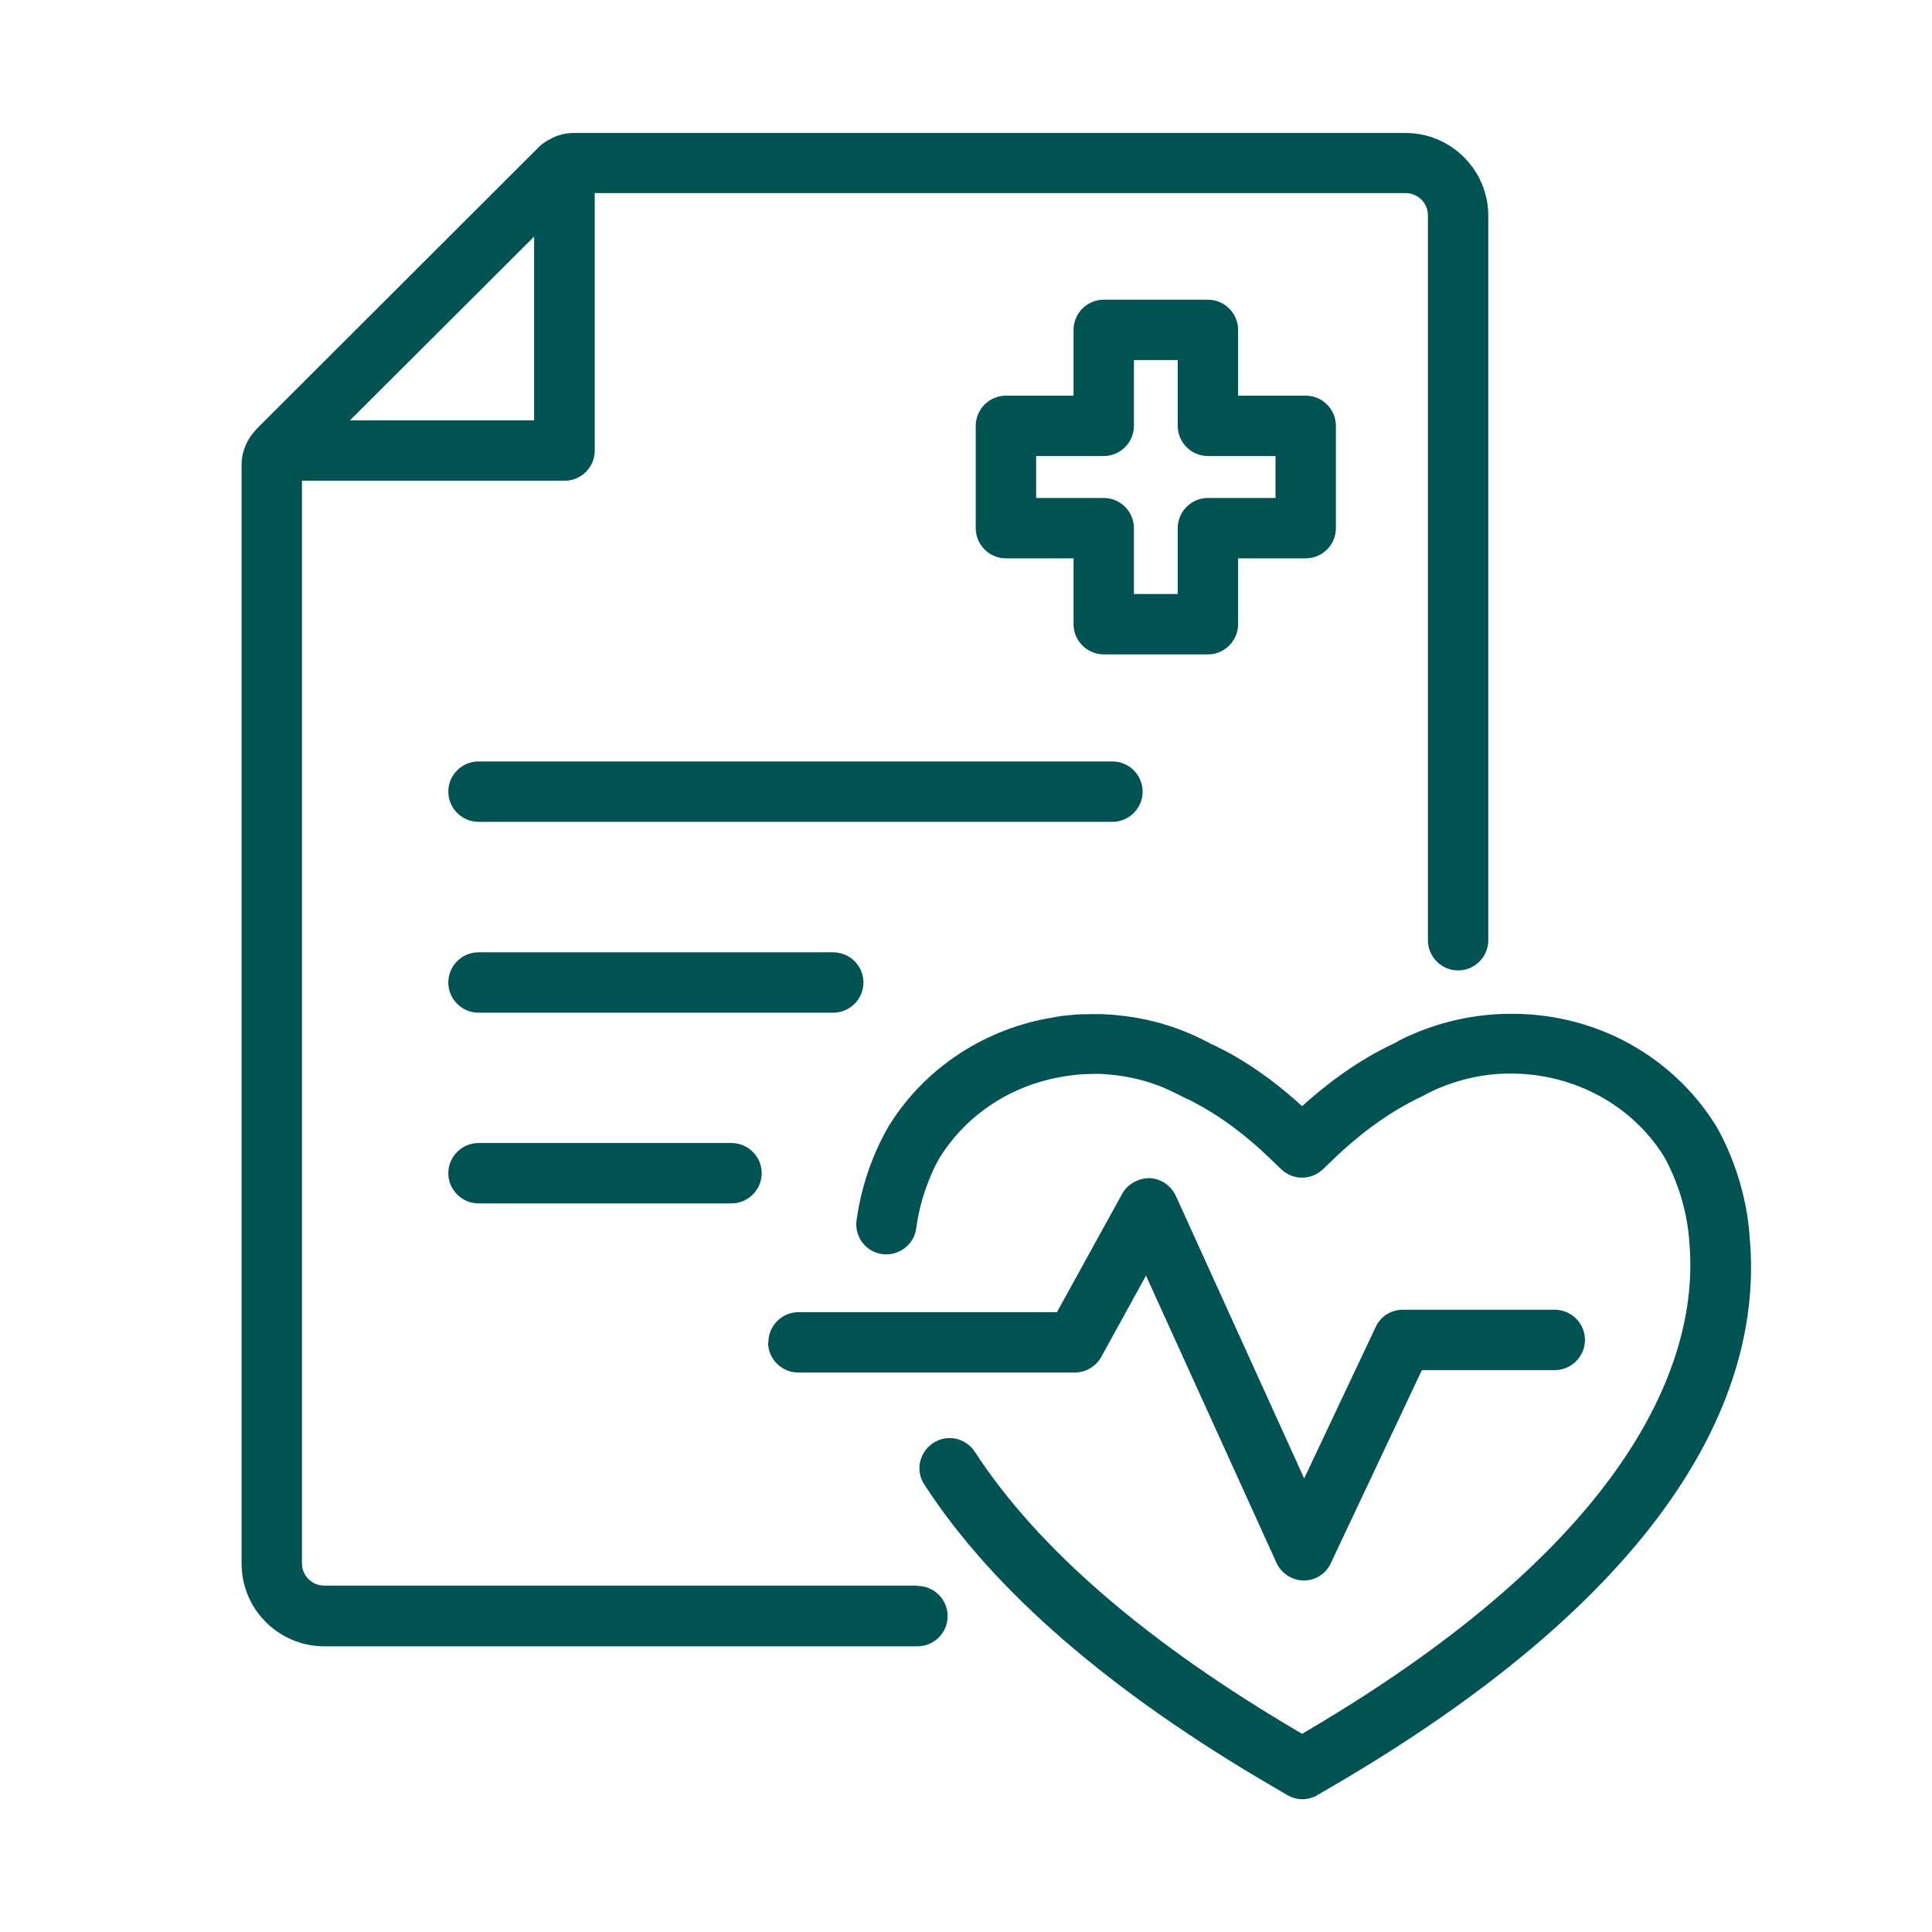
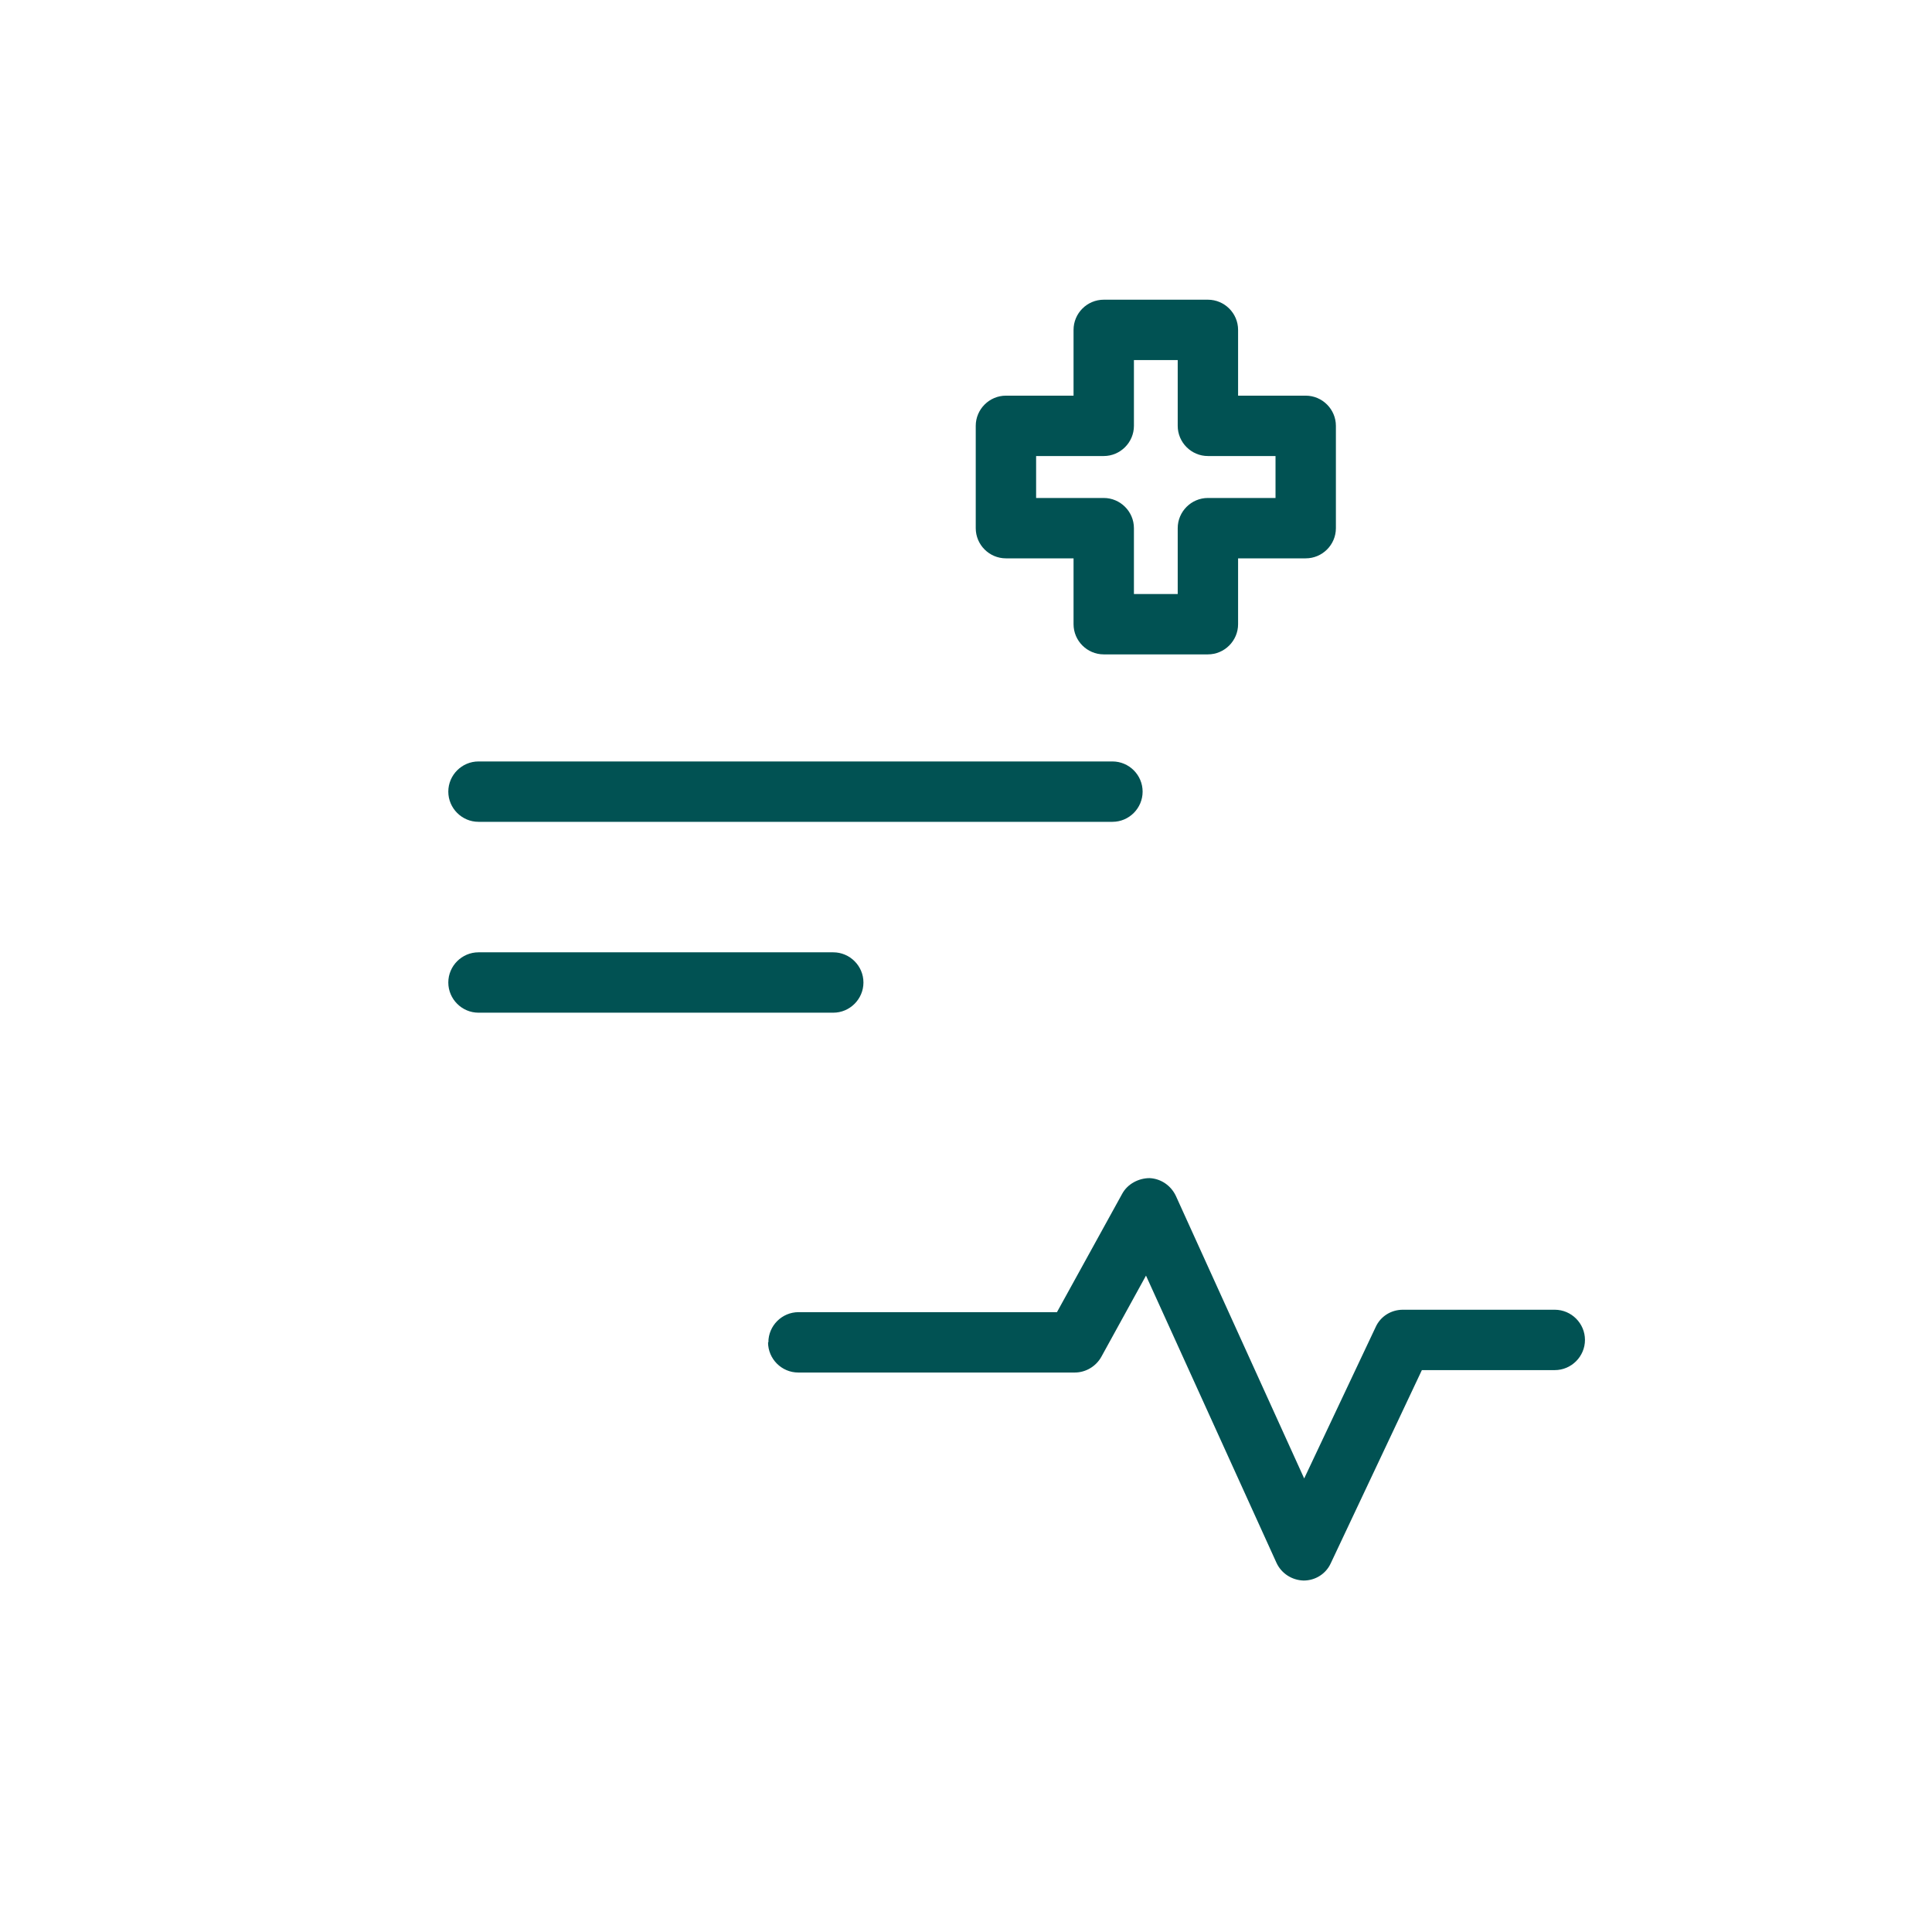
<svg xmlns="http://www.w3.org/2000/svg" width="24" height="24" viewBox="0 0 24 24" fill="none">
-   <path d="M21.736 15.387C21.687 14.562 21.305 13.966 21.305 13.966C20.769 13.119 19.839 12.605 18.819 12.594C18.807 12.594 18.785 12.594 18.77 12.594C18.357 12.594 17.956 12.676 17.57 12.838C17.48 12.875 17.394 12.916 17.334 12.954C16.854 13.175 16.452 13.49 16.175 13.741C15.901 13.49 15.5 13.175 15.039 12.965C14.956 12.92 14.87 12.879 14.776 12.838C14.495 12.717 14.195 12.643 13.895 12.613C13.827 12.605 13.76 12.601 13.685 12.598H13.584C13.584 12.598 13.546 12.598 13.542 12.598C13.46 12.598 13.377 12.601 13.302 12.609C13.227 12.616 13.152 12.624 13.081 12.639C12.237 12.777 11.499 13.261 11.056 13.963C11.056 13.963 10.955 14.12 10.846 14.386C10.745 14.637 10.677 14.9 10.64 15.159C10.614 15.365 10.756 15.553 10.962 15.579C11.165 15.605 11.356 15.463 11.382 15.256C11.409 15.057 11.461 14.855 11.54 14.66C11.611 14.476 11.682 14.367 11.682 14.367C12.016 13.839 12.567 13.479 13.205 13.374C13.257 13.363 13.314 13.359 13.37 13.351C13.43 13.344 13.49 13.344 13.58 13.34H13.659C13.707 13.34 13.756 13.348 13.812 13.351C14.041 13.374 14.266 13.43 14.476 13.52C14.544 13.55 14.611 13.584 14.701 13.629C15.166 13.842 15.552 14.176 15.744 14.36L15.916 14.525C16.062 14.664 16.287 14.664 16.434 14.525L16.606 14.36C16.797 14.18 17.184 13.842 17.671 13.617C17.735 13.58 17.802 13.55 17.866 13.52C18.151 13.4 18.455 13.336 18.744 13.336C18.755 13.336 18.789 13.336 18.8 13.336C19.569 13.348 20.27 13.73 20.667 14.36C20.667 14.364 20.949 14.818 20.986 15.436C21.091 16.606 20.607 18.95 16.175 21.538C14.262 20.42 12.894 19.242 12.11 18.035C11.997 17.863 11.765 17.81 11.592 17.926C11.42 18.039 11.367 18.271 11.484 18.444C12.335 19.756 13.794 21.02 15.819 22.198L15.991 22.299C16.051 22.332 16.115 22.351 16.179 22.351C16.242 22.351 16.31 22.332 16.366 22.299L16.539 22.198C21.102 19.539 21.882 17.019 21.736 15.384V15.387Z" fill="#015253" />
  <path d="M9.541 16.675C9.541 16.881 9.71 17.05 9.916 17.05H13.351C13.486 17.05 13.614 16.975 13.681 16.855L14.236 15.846L15.856 19.412C15.916 19.544 16.047 19.63 16.194 19.634C16.34 19.634 16.471 19.551 16.531 19.42L17.663 17.02H19.314C19.52 17.02 19.689 16.851 19.689 16.645C19.689 16.439 19.52 16.27 19.314 16.27H17.427C17.281 16.27 17.15 16.352 17.09 16.483L16.201 18.366L14.607 14.856C14.547 14.729 14.424 14.642 14.281 14.635C14.146 14.635 14.007 14.706 13.94 14.83L13.13 16.3H9.92C9.714 16.3 9.545 16.468 9.545 16.675H9.541Z" fill="#015253" />
  <path d="M14.194 9.834C14.194 9.628 14.026 9.459 13.819 9.459H5.944C5.738 9.459 5.569 9.628 5.569 9.834C5.569 10.04 5.738 10.209 5.944 10.209H13.819C14.026 10.209 14.194 10.04 14.194 9.834Z" fill="#015253" />
  <path d="M10.351 11.83H5.944C5.738 11.83 5.569 11.999 5.569 12.205C5.569 12.411 5.738 12.58 5.944 12.58H10.351C10.557 12.58 10.726 12.411 10.726 12.205C10.726 11.999 10.557 11.83 10.351 11.83Z" fill="#015253" />
-   <path d="M5.944 14.199C5.738 14.199 5.569 14.368 5.569 14.574C5.569 14.78 5.738 14.949 5.944 14.949H9.087C9.293 14.949 9.462 14.78 9.462 14.574C9.462 14.368 9.293 14.199 9.087 14.199H5.944Z" fill="#015253" />
-   <path d="M11.397 19.697H4.028C3.875 19.697 3.751 19.574 3.751 19.42V5.972H7.013C7.22 5.972 7.388 5.804 7.388 5.597V2.399H17.461C17.615 2.399 17.738 2.522 17.738 2.676V11.68C17.738 11.886 17.907 12.055 18.113 12.055C18.32 12.055 18.488 11.886 18.488 11.68V2.68C18.488 2.114 18.027 1.652 17.461 1.652H7.126C7.04 1.652 6.95 1.671 6.871 1.709C6.863 1.709 6.86 1.716 6.852 1.72C6.788 1.75 6.728 1.787 6.68 1.84L3.185 5.331C3.185 5.331 3.185 5.331 3.181 5.335C3.181 5.335 3.181 5.339 3.177 5.342C3.065 5.459 3.001 5.612 3.001 5.777V19.424C3.001 19.99 3.462 20.451 4.028 20.451H11.397C11.604 20.451 11.772 20.282 11.772 20.076C11.772 19.87 11.604 19.701 11.397 19.701V19.697ZM4.347 5.222L6.635 2.939V5.222H4.347Z" fill="#015253" />
  <path d="M15.38 7.754V6.936H16.22C16.426 6.936 16.595 6.768 16.595 6.561V5.29C16.595 5.084 16.426 4.915 16.22 4.915H15.38V4.098C15.38 3.891 15.211 3.723 15.005 3.723H13.711C13.505 3.723 13.336 3.891 13.336 4.098V4.915H12.496C12.29 4.915 12.121 5.084 12.121 5.29V6.561C12.121 6.768 12.29 6.936 12.496 6.936H13.336V7.754C13.336 7.96 13.505 8.129 13.711 8.129H15.005C15.211 8.129 15.38 7.96 15.38 7.754ZM14.63 6.561V7.379H14.086V6.561C14.086 6.355 13.917 6.186 13.711 6.186H12.871V5.665H13.711C13.917 5.665 14.086 5.496 14.086 5.29V4.473H14.63V5.29C14.63 5.496 14.799 5.665 15.005 5.665H15.845V6.186H15.005C14.799 6.186 14.63 6.355 14.63 6.561Z" fill="#015253" />
</svg>